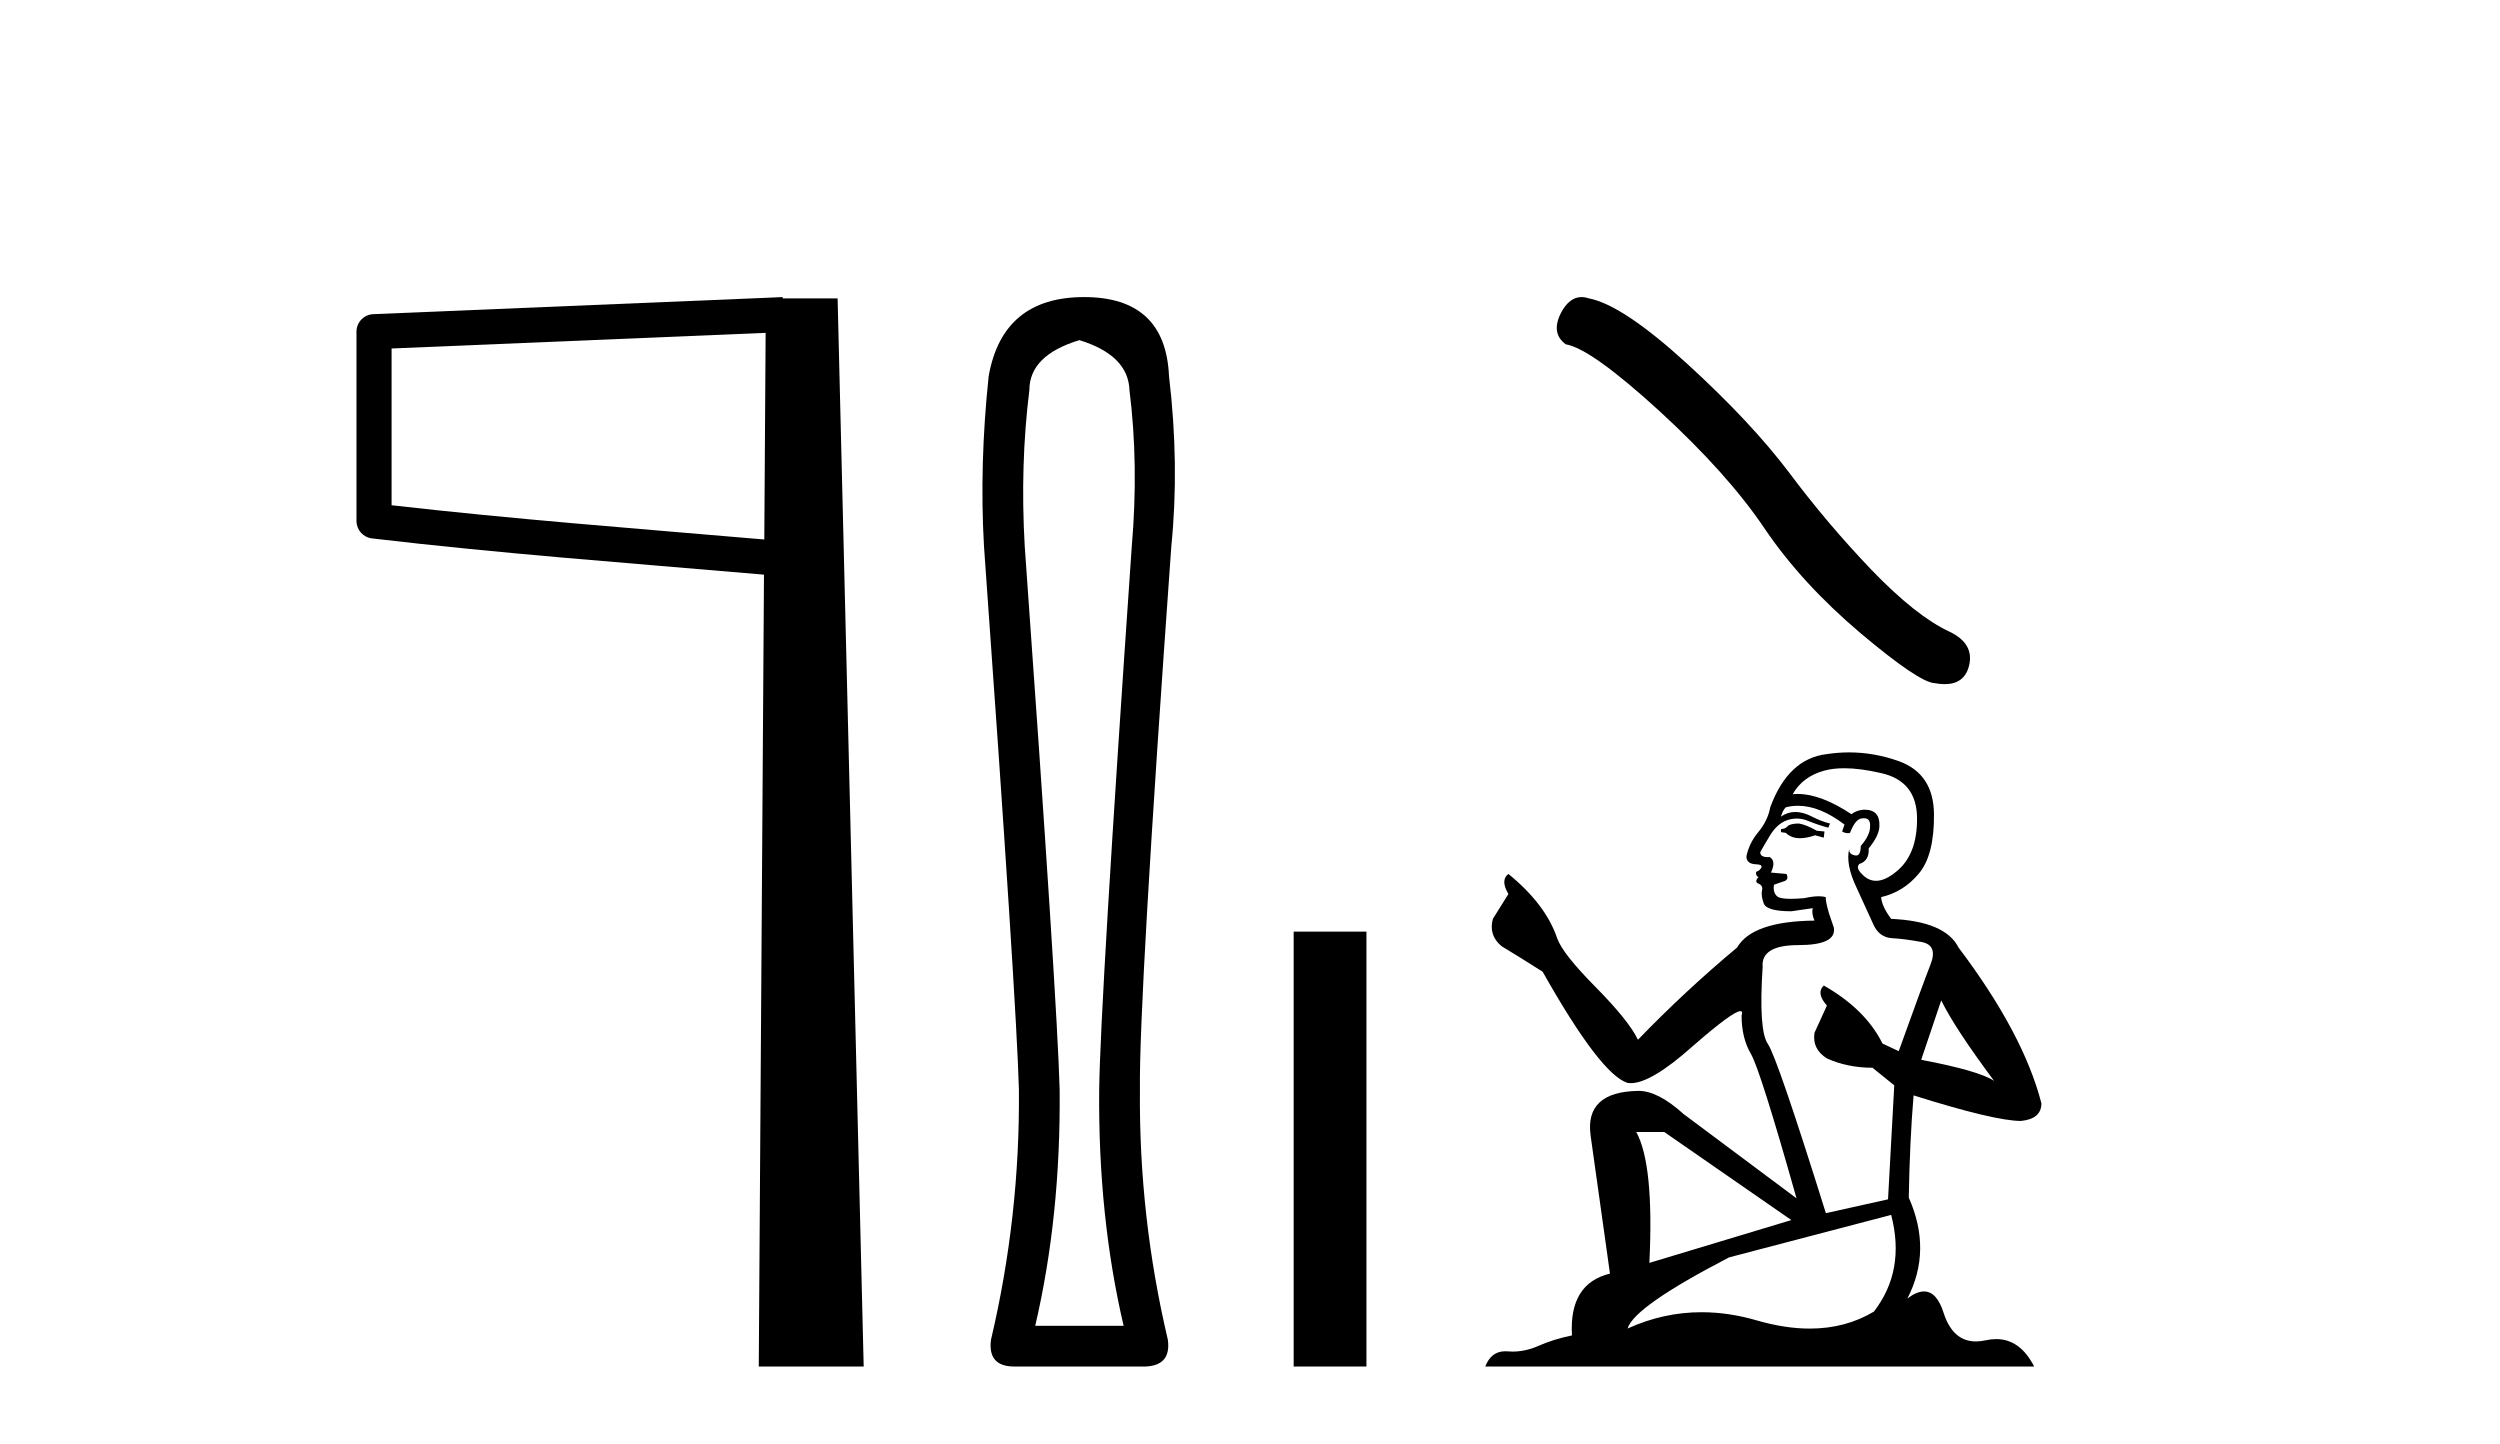
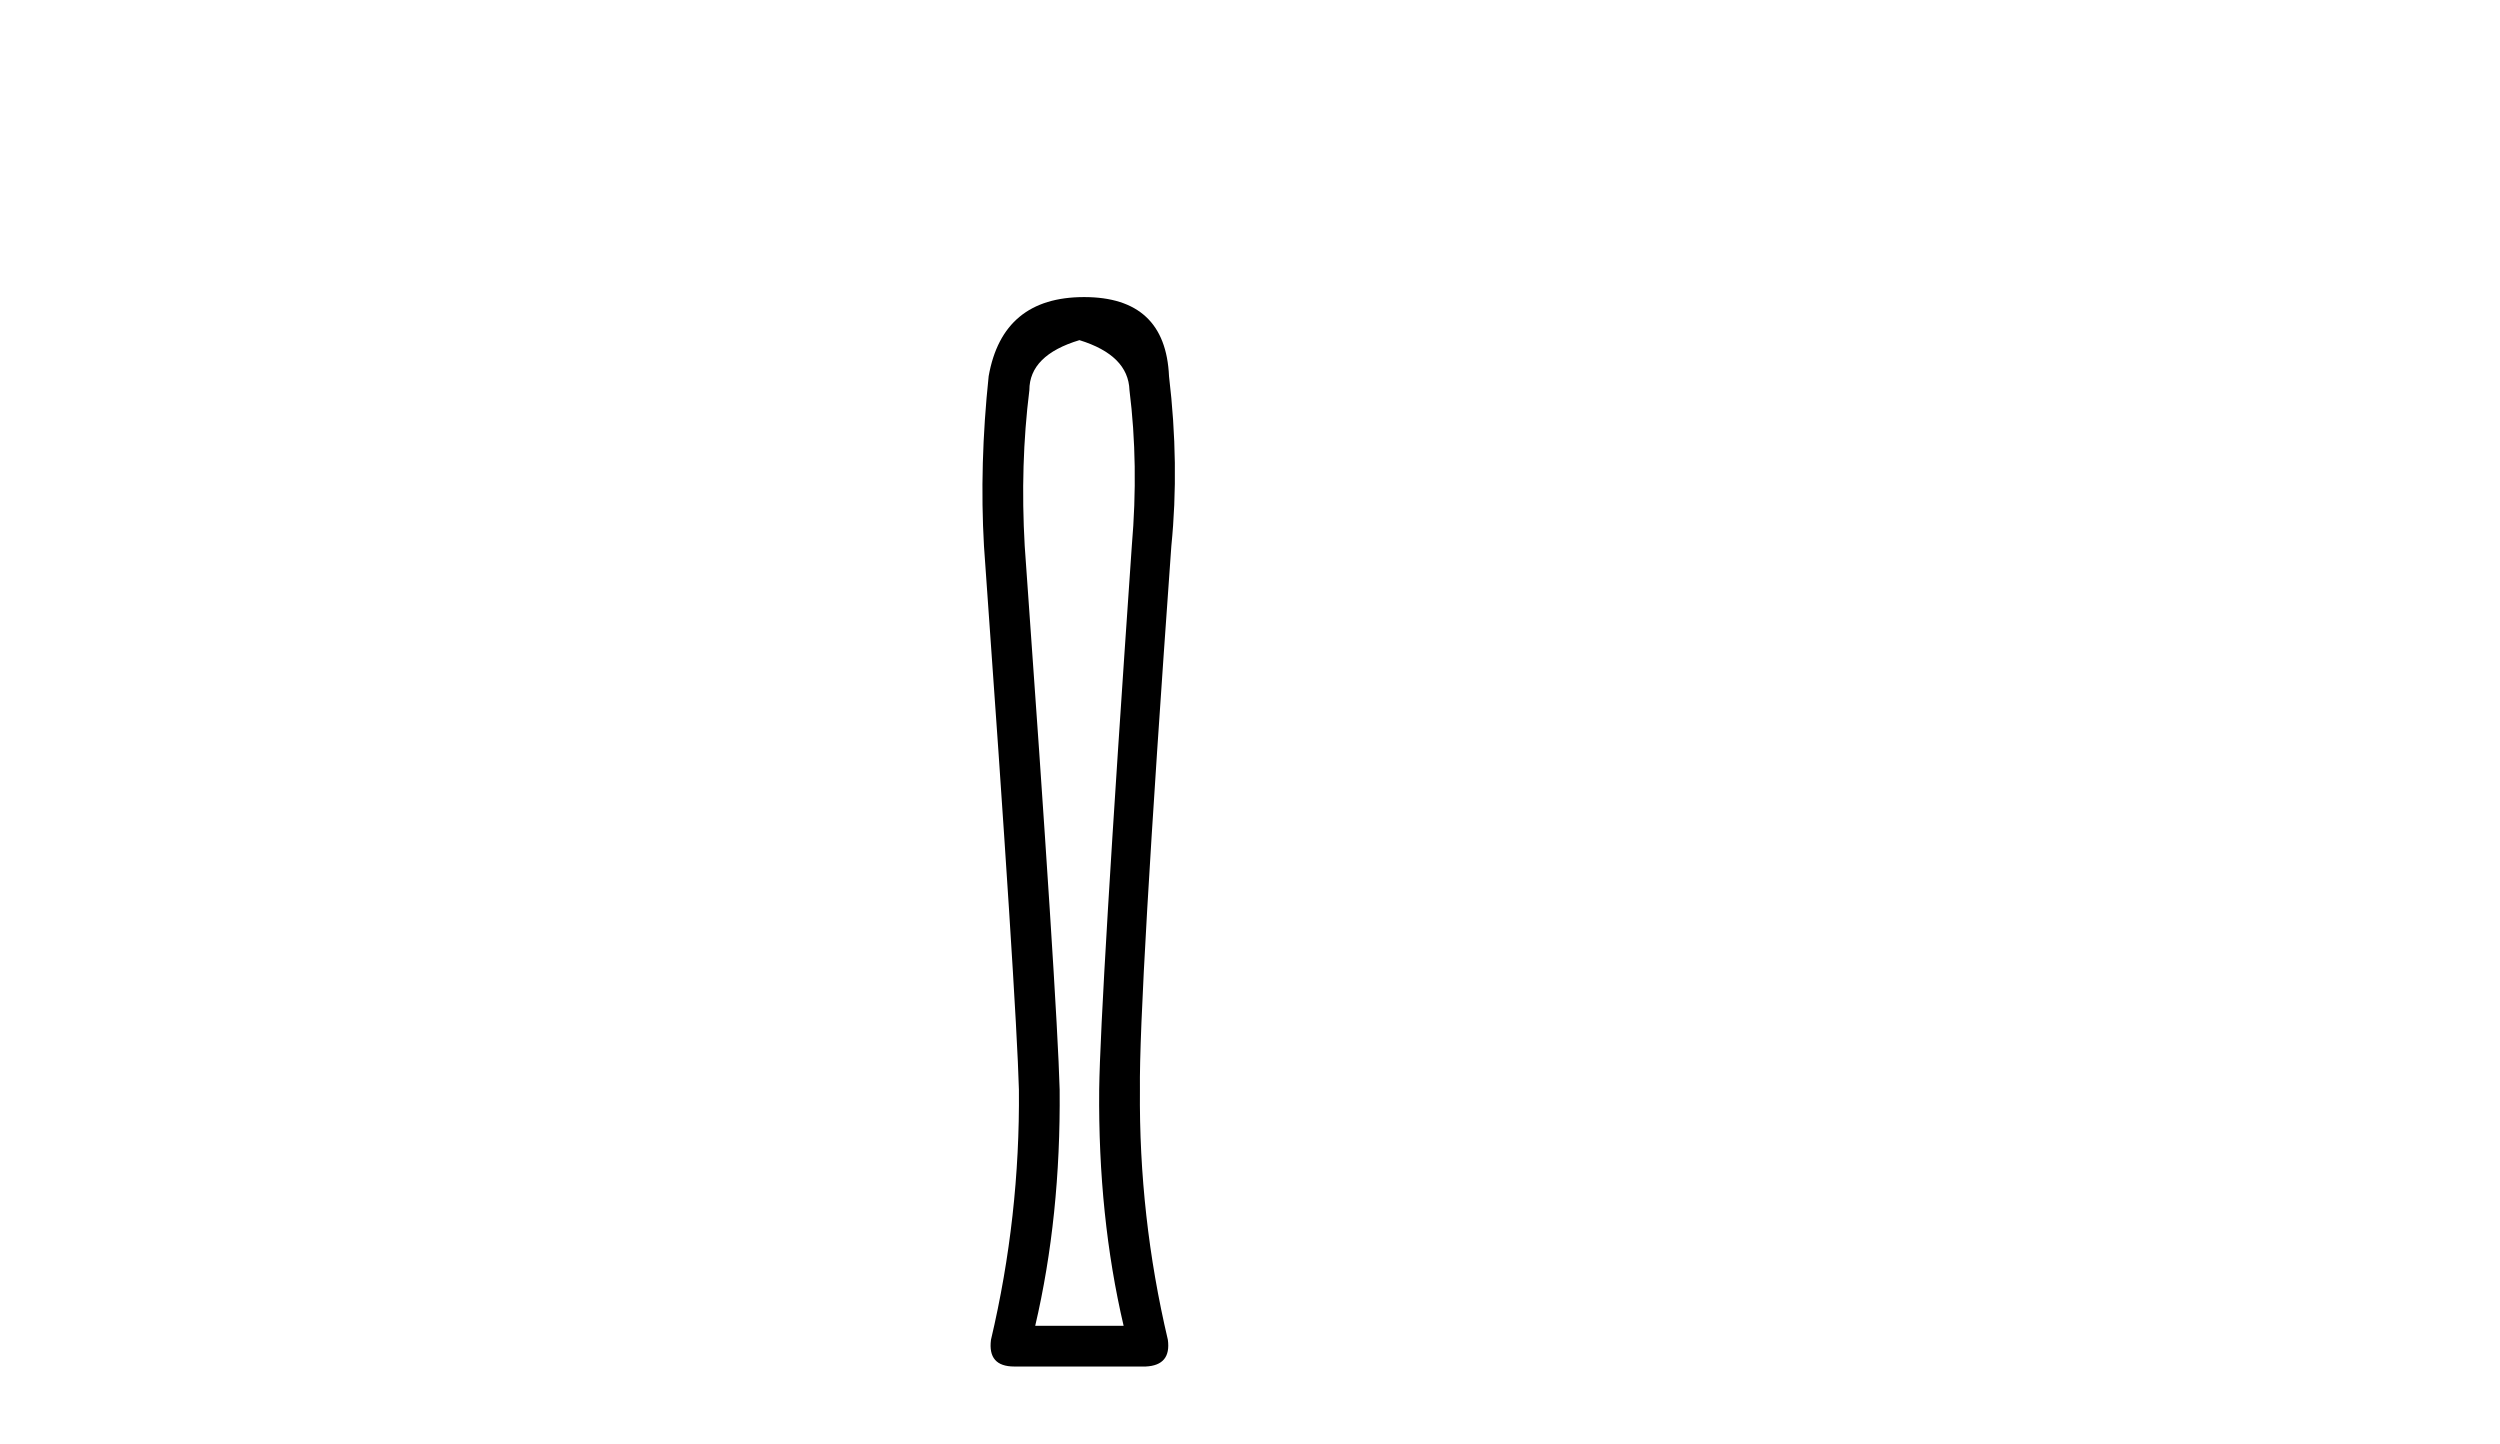
<svg xmlns="http://www.w3.org/2000/svg" width="71.0" height="41.0">
-   <path d="M 21.744 9.453 L 21.706 15.321 L 21.7 15.321 C 17.901 14.995 14.617 14.748 11.121 14.349 L 11.121 9.897 L 21.744 9.453 ZM 22.226 8.437 L 21.728 8.459 L 10.604 8.922 C 10.337 8.932 10.125 9.15 10.124 9.418 L 10.124 14.795 C 10.124 15.048 10.313 15.262 10.565 15.291 C 14.256 15.725 17.663 15.973 21.615 16.313 L 21.697 16.321 L 21.549 38.809 L 24.529 38.809 L 23.788 8.475 L 22.229 8.475 L 22.226 8.437 Z" style="fill:#000000;stroke:none" />
  <path d="M 30.656 9.66 Q 32.044 10.089 32.077 11.081 Q 32.341 13.196 32.143 15.509 Q 31.25 28.432 31.217 30.944 Q 31.184 34.546 31.911 37.653 L 29.4 37.653 Q 30.127 34.546 30.094 30.944 Q 30.028 28.432 29.102 15.509 Q 28.97 13.196 29.234 11.081 Q 29.234 10.089 30.656 9.66 ZM 30.788 8.437 Q 28.474 8.437 28.078 10.684 Q 27.813 13.196 27.945 15.509 Q 28.871 28.432 28.937 30.944 Q 28.97 34.546 28.144 38.049 Q 28.045 38.809 28.805 38.809 L 32.539 38.809 Q 33.266 38.776 33.167 38.049 Q 32.341 34.546 32.374 30.944 Q 32.341 28.432 33.266 15.509 Q 33.498 13.196 33.2 10.684 Q 33.101 8.437 30.788 8.437 Z" style="fill:#000000;stroke:none" />
-   <path d="M 36.74 26.458 L 36.74 38.809 L 38.807 38.809 L 38.807 26.458 Z" style="fill:#000000;stroke:none" />
-   <path d="M 44.916 8.437 Q 44.568 8.437 44.332 8.886 Q 44.037 9.465 44.469 9.779 Q 45.185 9.897 47.137 11.682 Q 49.079 13.467 50.119 15.017 Q 51.169 16.567 52.837 17.98 Q 54.504 19.383 54.946 19.402 Q 55.099 19.43 55.228 19.43 Q 55.782 19.43 55.917 18.922 Q 56.084 18.284 55.368 17.941 Q 54.416 17.499 53.151 16.185 Q 51.885 14.86 50.816 13.428 Q 49.737 11.996 47.912 10.328 Q 46.087 8.661 45.126 8.474 Q 45.016 8.437 44.916 8.437 Z" style="fill:#000000;stroke:none" />
-   <path d="M 51.089 23.388 Q 50.844 23.388 50.766 23.467 Q 50.697 23.545 50.579 23.545 L 50.579 23.633 L 50.717 23.653 Q 50.869 23.805 51.121 23.805 Q 51.308 23.805 51.551 23.722 L 51.796 23.79 L 51.815 23.614 L 51.6 23.594 Q 51.286 23.418 51.089 23.388 ZM 52.374 21.818 Q 52.827 21.818 53.424 21.956 Q 54.435 22.182 54.444 23.231 Q 54.454 24.271 53.856 24.752 Q 53.539 25.015 53.28 25.015 Q 53.056 25.015 52.875 24.82 Q 52.698 24.644 52.806 24.536 Q 53.091 24.448 53.071 24.095 Q 53.375 23.722 53.375 23.457 Q 53.394 22.995 52.951 22.995 Q 52.933 22.995 52.914 22.996 Q 52.718 23.015 52.581 23.123 Q 51.713 22.548 51.053 22.548 Q 50.982 22.548 50.913 22.554 L 50.913 22.554 Q 51.197 22.054 51.806 21.887 Q 52.054 21.818 52.374 21.818 ZM 55.131 28.411 Q 55.514 29.196 56.632 30.697 Q 56.21 30.412 54.562 30.098 L 55.131 28.411 ZM 51.064 22.884 Q 51.682 22.884 52.384 23.418 L 52.316 23.614 Q 52.398 23.662 52.476 23.662 Q 52.509 23.662 52.541 23.653 Q 52.698 23.241 52.894 23.241 Q 52.918 23.238 52.939 23.238 Q 53.128 23.238 53.11 23.477 Q 53.11 23.722 52.845 24.026 Q 52.845 24.297 52.713 24.297 Q 52.693 24.297 52.669 24.291 Q 52.492 24.251 52.522 24.095 L 52.522 24.095 Q 52.404 24.536 52.728 25.213 Q 53.042 25.9 53.208 26.263 Q 53.375 26.625 53.738 26.645 Q 54.101 26.665 54.572 26.753 Q 55.043 26.841 54.827 27.391 Q 54.611 27.94 53.924 29.853 L 53.463 29.637 Q 52.983 28.666 51.796 27.989 L 51.796 27.989 Q 51.57 28.205 51.884 28.558 L 51.531 29.333 Q 51.462 29.794 51.884 30.059 Q 52.473 30.324 53.179 30.324 L 53.797 30.824 L 53.62 34.061 L 51.855 34.454 Q 50.471 30.029 50.207 29.647 Q 49.942 29.264 50.059 27.459 Q 50.01 26.841 51.07 26.841 Q 52.169 26.841 52.08 26.341 L 51.943 25.939 Q 51.835 25.566 51.855 25.478 Q 51.768 25.454 51.654 25.454 Q 51.482 25.454 51.246 25.507 Q 51.024 25.527 50.863 25.527 Q 50.54 25.527 50.462 25.448 Q 50.344 25.331 50.383 25.125 L 50.697 25.017 Q 50.805 24.958 50.736 24.82 L 50.295 24.781 Q 50.452 24.448 50.256 24.34 Q 50.226 24.342 50.2 24.342 Q 49.991 24.342 49.991 24.202 Q 50.059 24.075 50.265 23.732 Q 50.471 23.388 50.766 23.29 Q 50.898 23.247 51.028 23.247 Q 51.198 23.247 51.364 23.32 Q 51.658 23.437 51.923 23.506 L 51.972 23.388 Q 51.727 23.329 51.462 23.192 Q 51.207 23.06 50.986 23.06 Q 50.766 23.06 50.579 23.192 Q 50.628 23.015 50.717 22.927 Q 50.887 22.884 51.064 22.884 ZM 47.264 32.148 L 50.874 34.65 L 46.842 35.866 Q 46.979 33.071 46.469 32.148 ZM 53.709 34.503 Q 54.121 36.082 53.218 37.25 Q 52.41 37.732 51.398 37.732 Q 50.703 37.732 49.912 37.505 Q 49.102 37.267 48.325 37.267 Q 47.241 37.267 46.224 37.73 Q 46.4 37.112 49.108 35.709 L 53.709 34.503 ZM 52.515 21.368 Q 52.201 21.368 51.884 21.416 Q 50.785 21.544 50.275 22.927 Q 50.207 23.3 49.942 23.624 Q 49.677 23.938 49.598 24.32 Q 49.598 24.536 49.873 24.546 Q 50.148 24.556 49.942 24.732 Q 49.853 24.752 49.873 24.82 Q 49.883 24.889 49.942 24.909 Q 49.814 25.046 49.942 25.095 Q 50.079 25.154 50.04 25.291 Q 50.01 25.438 50.089 25.654 Q 50.167 25.88 50.874 25.88 L 51.482 25.792 L 51.482 25.792 Q 51.443 25.939 51.531 26.145 Q 49.765 26.164 49.333 26.91 Q 47.852 28.146 46.518 29.529 Q 46.253 28.98 45.311 28.028 Q 44.379 27.087 44.223 26.645 Q 43.899 25.684 42.839 24.82 Q 42.604 24.997 42.839 25.389 L 42.398 26.096 Q 42.27 26.557 42.643 26.871 Q 43.212 27.214 43.811 27.597 Q 45.459 30.52 46.224 30.755 Q 46.266 30.762 46.312 30.762 Q 46.894 30.762 48.058 29.725 Q 49.211 28.717 49.426 28.717 Q 49.502 28.717 49.461 28.843 Q 49.461 29.48 49.726 29.931 Q 49.991 30.383 51.021 34.032 L 47.813 31.638 Q 47.087 30.981 46.538 30.981 Q 44.998 31.001 45.174 32.256 L 45.723 36.17 Q 44.556 36.455 44.644 37.926 Q 44.115 38.034 43.673 38.231 Q 43.317 38.385 42.953 38.385 Q 42.877 38.385 42.8 38.378 Q 42.774 38.376 42.748 38.376 Q 42.348 38.376 42.182 38.809 L 57.77 38.809 Q 57.372 38.03 56.692 38.03 Q 56.55 38.03 56.397 38.064 Q 56.248 38.097 56.116 38.097 Q 55.461 38.097 55.2 37.289 Q 55.006 36.677 54.642 36.677 Q 54.434 36.677 54.17 36.877 Q 54.876 35.513 54.209 34.012 Q 54.238 32.384 54.346 31.109 Q 56.652 31.835 57.397 31.835 Q 57.976 31.776 57.976 31.334 Q 57.466 29.353 55.622 26.91 Q 55.249 26.164 53.709 26.096 Q 53.444 25.743 53.424 25.478 Q 54.062 25.331 54.493 24.811 Q 54.935 24.291 54.925 23.123 Q 54.915 21.966 53.915 21.613 Q 53.222 21.368 52.515 21.368 Z" style="fill:#000000;stroke:none" />
</svg>